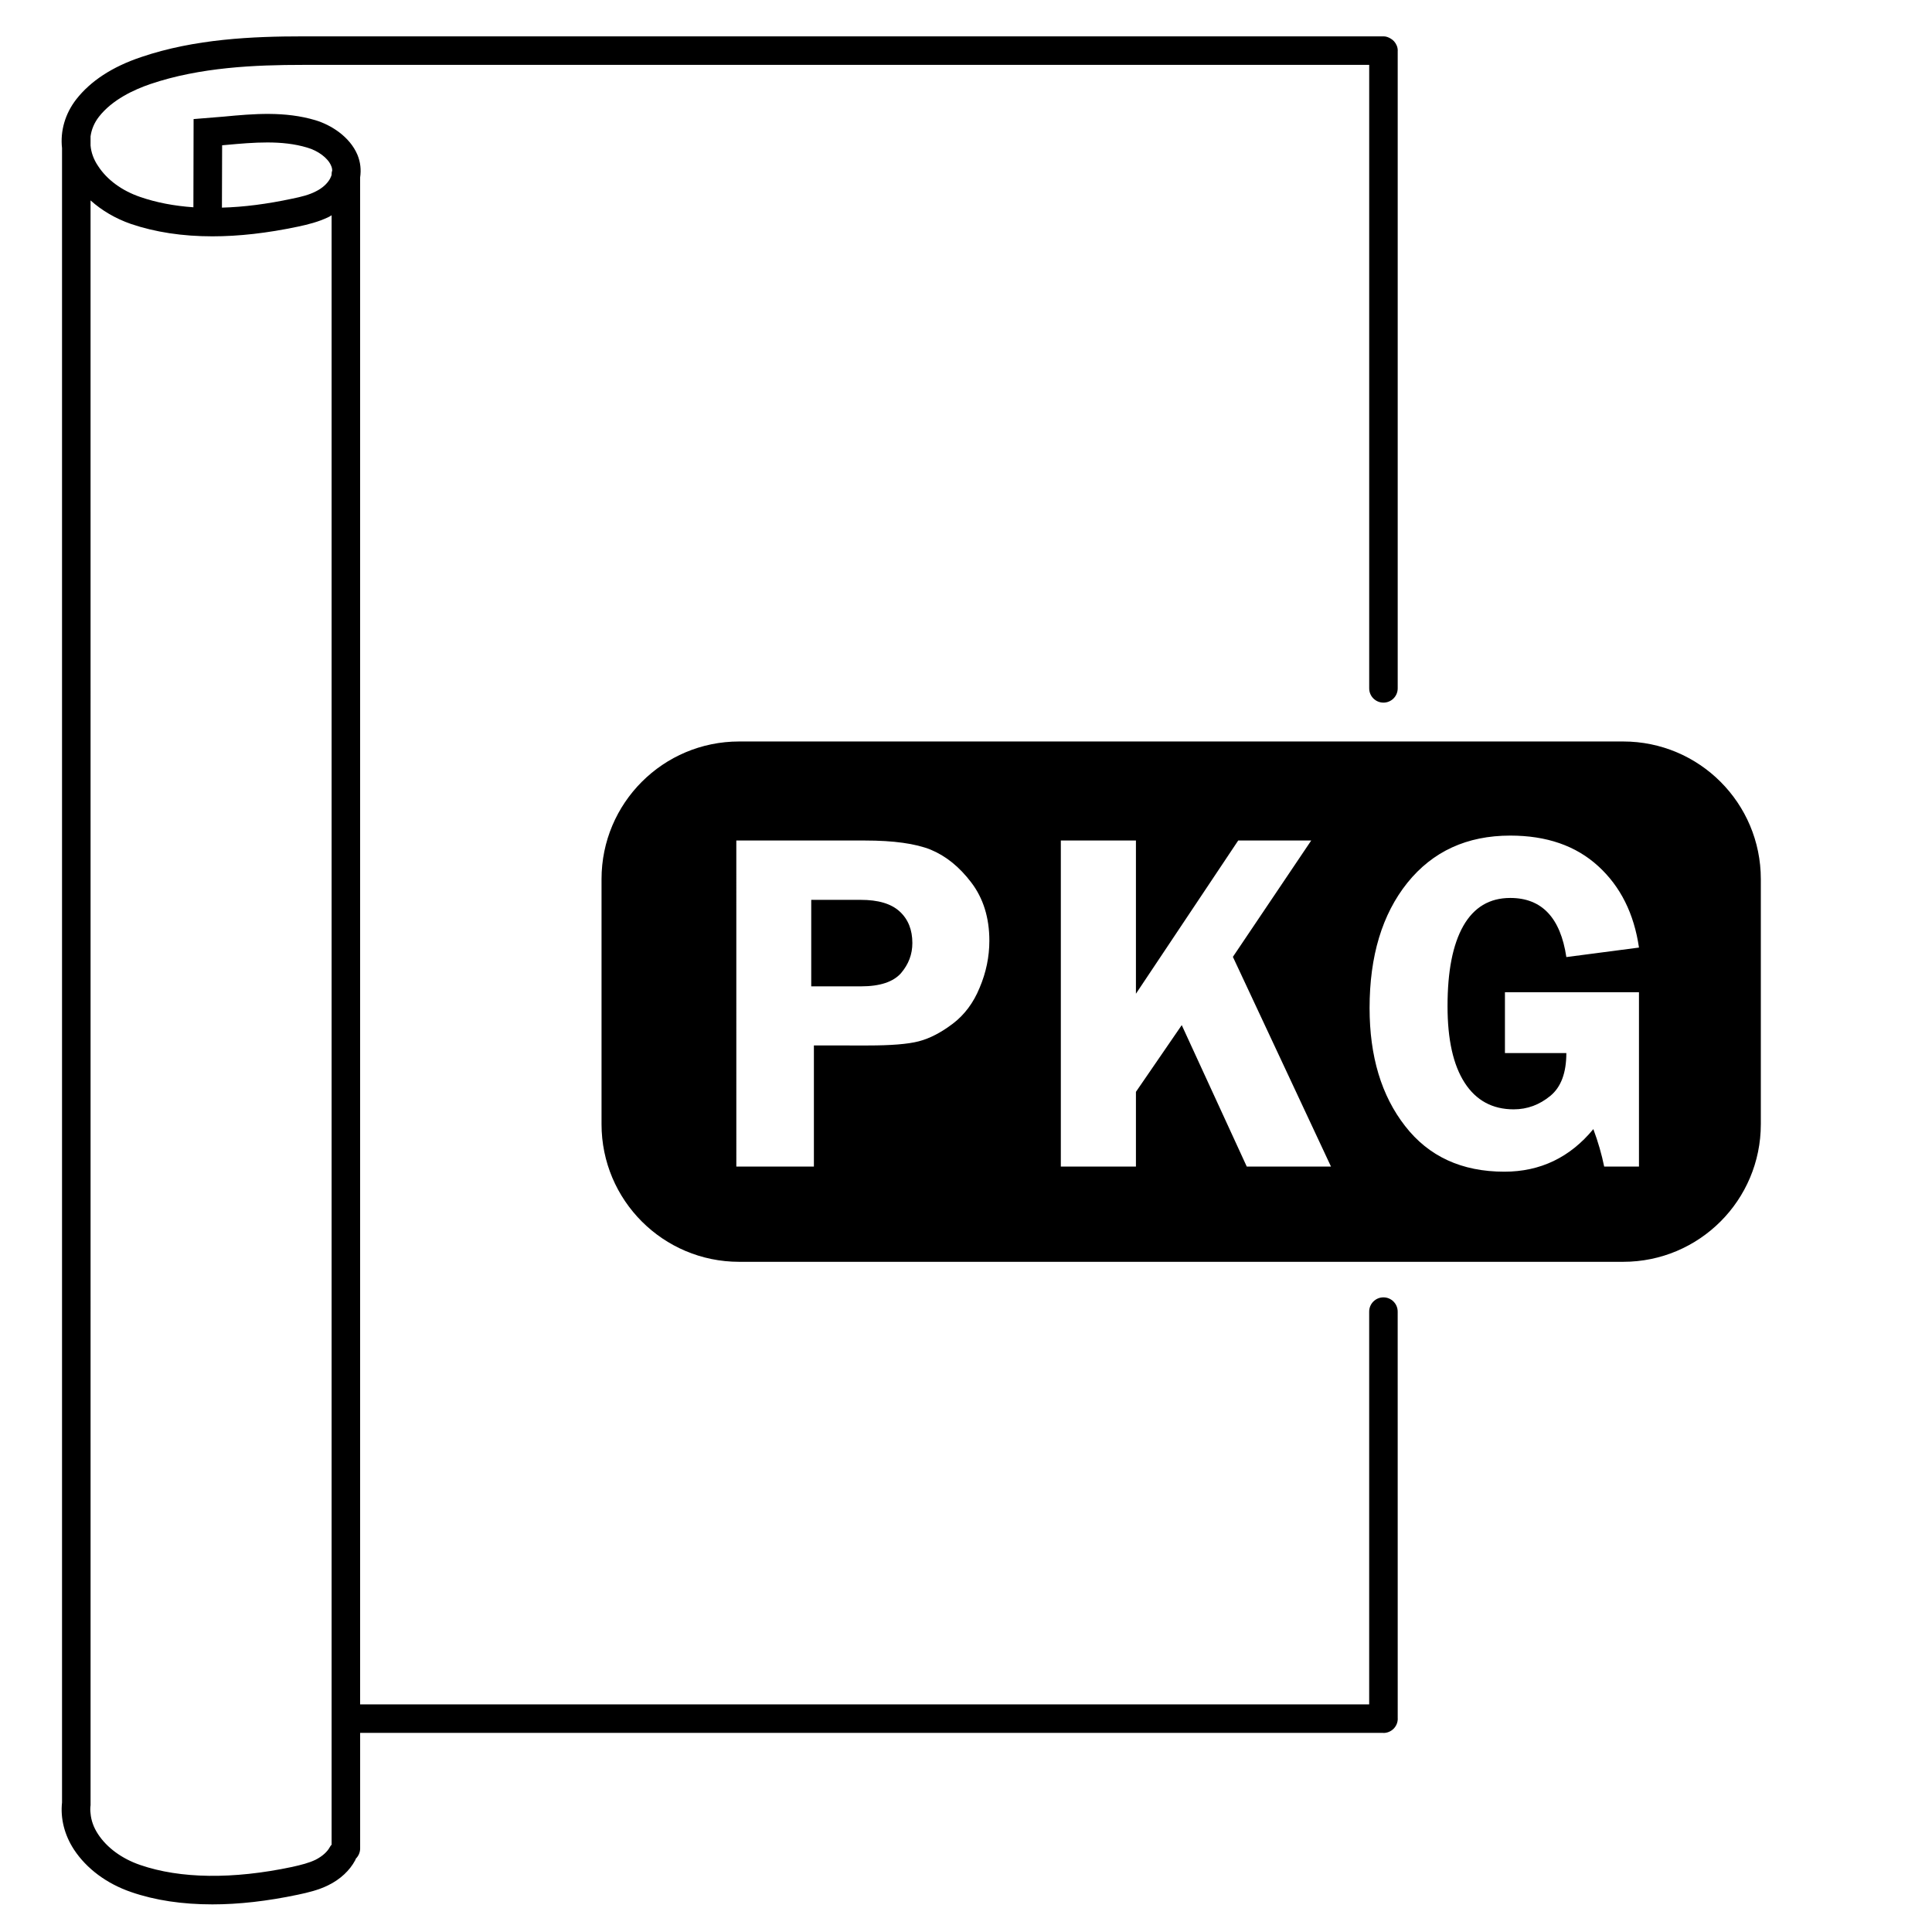
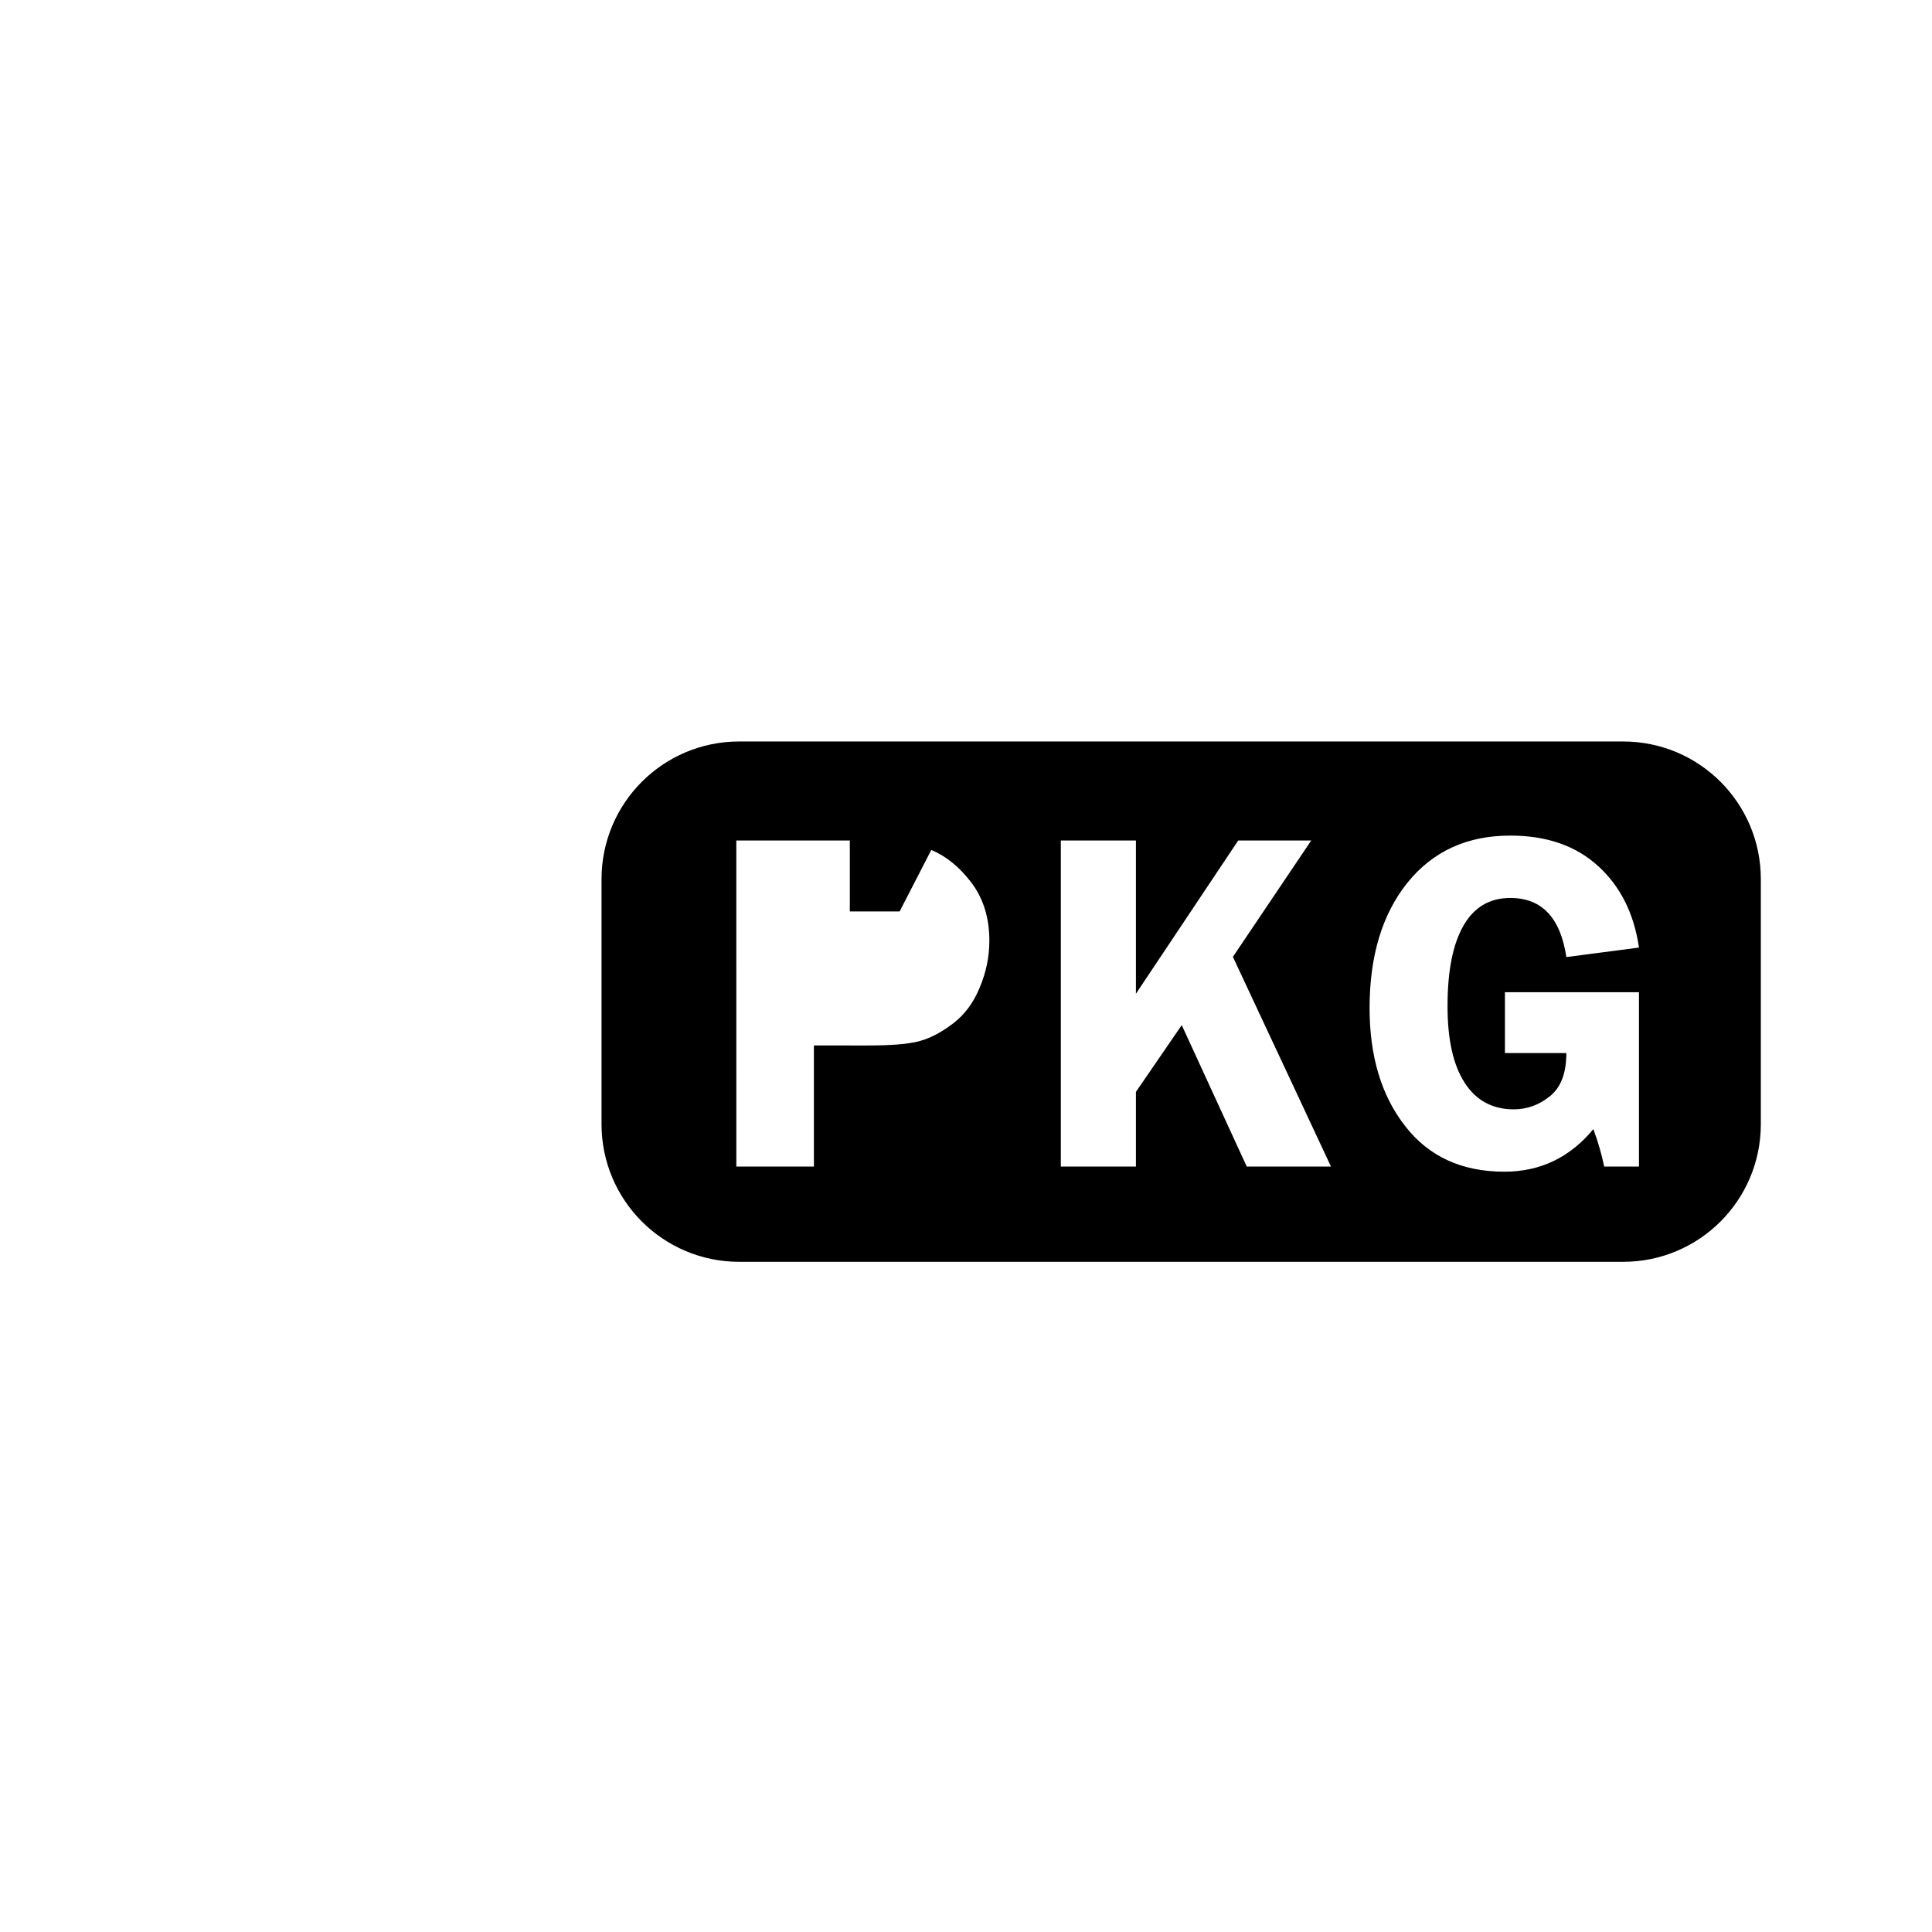
<svg xmlns="http://www.w3.org/2000/svg" fill="#000000" width="800px" height="800px" version="1.1" viewBox="144 144 512 512">
  <g>
-     <path d="m514.4 491.59c0-2.086-1.691-3.777-3.777-3.777s-3.777 1.691-3.777 3.777v104.09l-267.41 0.004v-404.66c0.301-2.016 0.102-4.031-0.707-5.996-2.066-4.887-7.106-7.961-11.133-9.168-8.113-2.418-16.324-1.715-24.285-0.957l-8.008 0.652-0.051 23.375c-5.09-0.352-9.824-1.258-14.055-2.719-4.887-1.66-8.867-4.586-11.234-8.262-1.16-1.715-1.816-3.578-1.965-5.391v-2.418c0.25-1.863 1.004-3.629 2.215-5.191 3.527-4.535 9.32-7.203 13.602-8.664 13.199-4.484 27.859-5.09 40.457-5.09h282.58v165.23c0 2.086 1.691 3.777 3.777 3.777s3.777-1.691 3.777-3.777v-168.96c0-0.016 0.012-0.031 0.012-0.051 0-0.953-0.395-1.812-0.992-2.484-0.273-0.301-0.594-0.539-0.945-0.742-0.555-0.324-1.16-0.555-1.84-0.555l-286.37 0.004c-13.25 0-28.668 0.656-42.875 5.492-7.656 2.566-13.398 6.348-17.18 11.184-2.973 3.828-4.281 8.414-3.777 12.945v438.42c-0.453 4.18 0.605 8.566 3.176 12.496 3.324 5.039 8.664 9.02 15.113 11.234 6.398 2.215 13.602 3.273 21.562 3.273 7.004 0 14.559-0.855 22.672-2.57 2.621-0.555 5.441-1.211 8.062-2.519 3.176-1.562 5.644-3.879 7.106-6.602 0.051-0.152 0.152-0.25 0.152-0.402 0.707-0.707 1.16-1.664 1.16-2.719v-30.633h271.12c0.023 0 0.047 0.016 0.07 0.016 1.043 0 1.988-0.422 2.676-1.109 0.684-0.68 1.113-1.629 1.113-2.684 0-0.016-0.012-0.031-0.012-0.051zm-282.52 104.09v37.184c-0.203 0.203-0.352 0.402-0.453 0.605-0.707 1.309-2.016 2.469-3.777 3.375-1.762 0.855-3.777 1.359-6.246 1.914-15.719 3.324-29.625 3.125-40.203-0.504-4.887-1.664-8.867-4.586-11.234-8.211-1.16-1.762-1.812-3.629-1.965-5.441-0.102-0.754-0.102-1.512 0-2.215v-13.906l-0.004-411.37c2.973 2.672 6.648 4.836 10.73 6.246 6.398 2.168 13.602 3.273 21.562 3.273 7.004 0 14.559-0.855 22.672-2.57 2.621-0.555 5.441-1.258 8.062-2.519 0.301-0.152 0.605-0.301 0.855-0.504zm0-405.57v0.25c-0.102 0.352-0.25 0.656-0.453 1.059-0.707 1.258-2.016 2.469-3.777 3.324-1.762 0.906-3.777 1.41-6.246 1.914-6.602 1.41-12.797 2.215-18.59 2.367l0.051-16.523 1.16-0.102c7.203-0.656 14.66-1.309 21.363 0.707 2.973 0.855 5.543 2.82 6.348 4.785 0.203 0.402 0.301 0.906 0.301 1.309-0.109 0.254-0.156 0.605-0.156 0.91z" />
-     <path d="m382.41 385.54c2.266 2.066 3.375 4.887 3.375 8.363 0 3.023-1.008 5.644-3.023 8.012-2.066 2.316-5.594 3.477-10.578 3.477h-13.199v-22.922h13.098c4.637-0.004 8.062 1.004 10.328 3.07z" />
+     <path d="m382.41 385.54h-13.199v-22.922h13.098c4.637-0.004 8.062 1.004 10.328 3.07z" />
    <path d="m574.16 340.5h-234.27c-20.152 0-36.477 16.324-36.477 36.477v64.941c0 20.152 16.324 36.477 36.477 36.477h234.27c20.152 0 36.477-16.324 36.477-36.477v-64.945c0-20.152-16.324-36.473-36.477-36.473zm-170.54 65.242c-1.664 4.082-4.082 7.254-7.152 9.574-3.074 2.316-6.047 3.879-8.969 4.637-2.871 0.754-7.406 1.109-13.551 1.109l-14.258-0.004v32.094h-20.555l-0.004-86.406h34.059c7.609 0 13.402 0.805 17.434 2.418 4.031 1.664 7.609 4.535 10.781 8.715 3.176 4.18 4.785 9.32 4.785 15.418 0 4.234-0.855 8.414-2.57 12.445zm70.785 47.41-17.23-37.484-12.141 17.684v19.801h-19.902v-86.406h19.902v40.605l27.105-40.605h19.348l-20.758 30.832 25.996 55.57zm57.738-22.219c3.023 4.684 7.356 7.055 13 7.055 3.629 0 6.852-1.211 9.723-3.578 2.82-2.316 4.231-6.098 4.231-11.336h-16.273v-16.121h35.52v46.199h-9.219c-0.656-3.223-1.613-6.551-2.871-9.926-6.195 7.508-14.055 11.285-23.578 11.285-11.285 0-20.051-4.031-26.301-12.09-6.297-8.062-9.422-18.488-9.422-31.285 0-13.754 3.324-24.836 10.027-33.199 6.699-8.312 15.77-12.496 27.258-12.496 9.621 0 17.383 2.672 23.328 8.113 5.894 5.391 9.473 12.594 10.781 21.562l-19.246 2.519c-1.562-10.43-6.5-15.668-14.863-15.668-5.492 0-9.621 2.469-12.445 7.406-2.82 4.988-4.18 12.043-4.18 21.262-0.004 8.859 1.508 15.609 4.531 20.297z" />
  </g>
</svg>